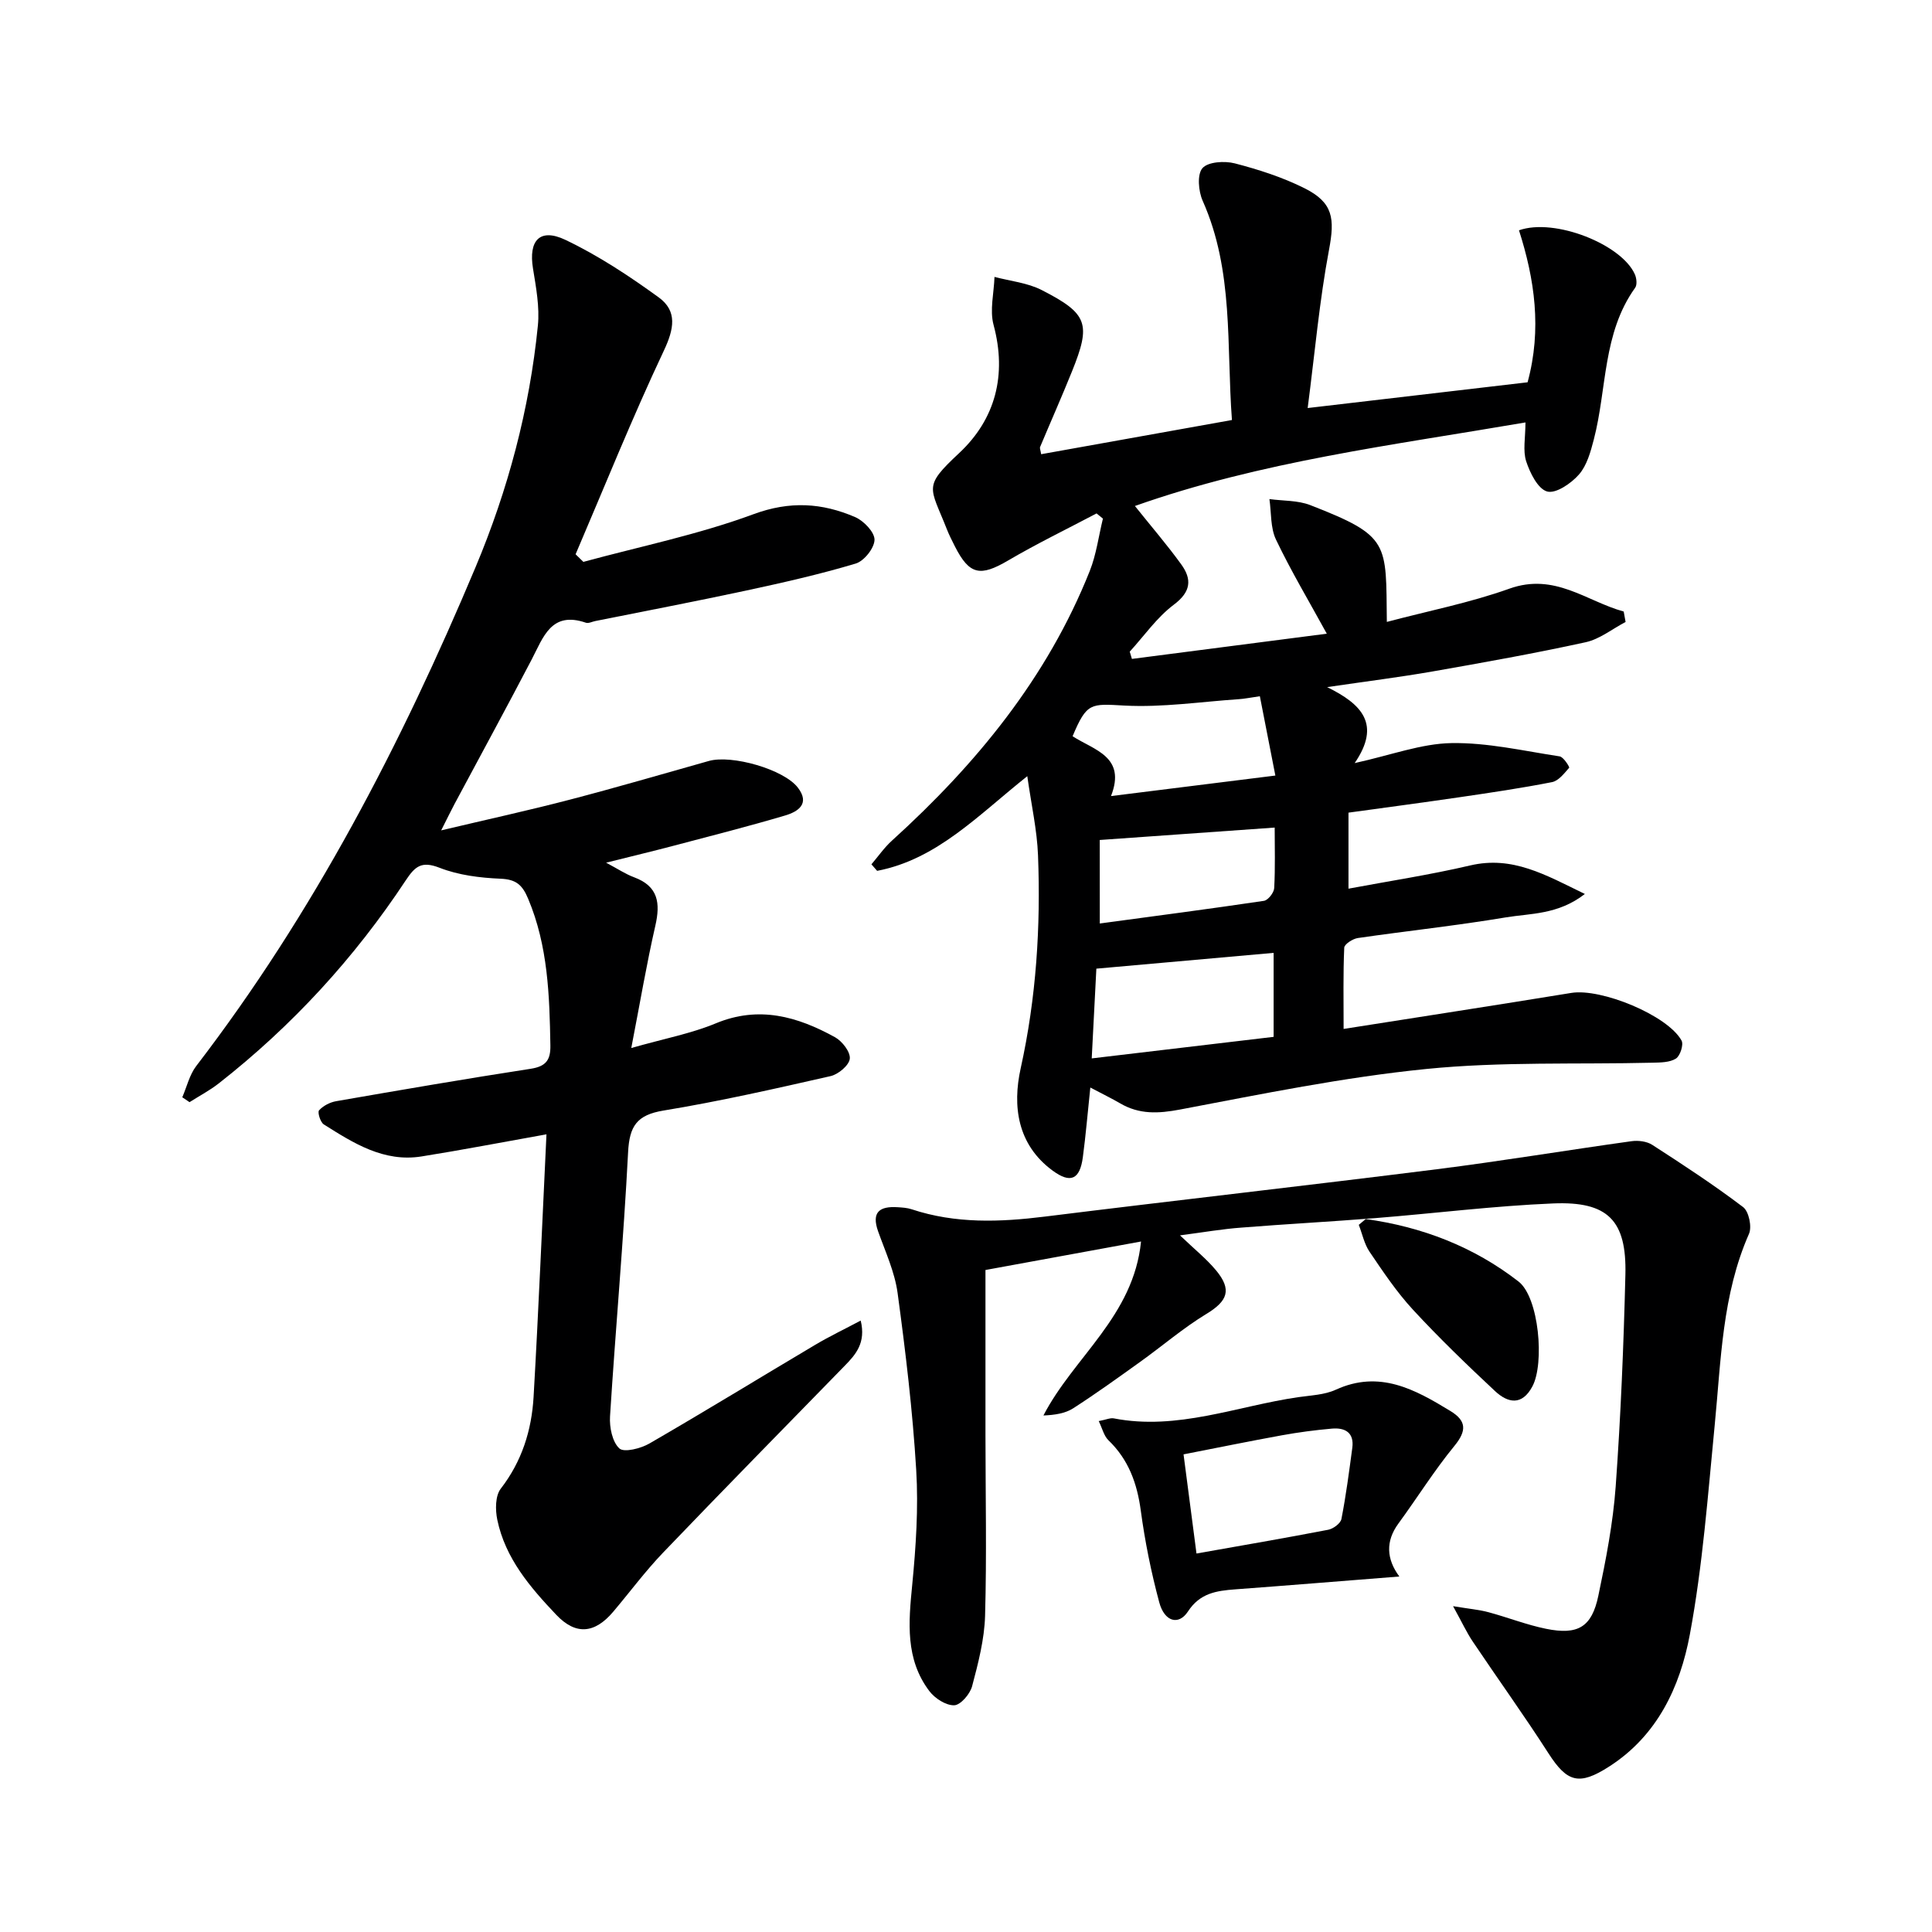
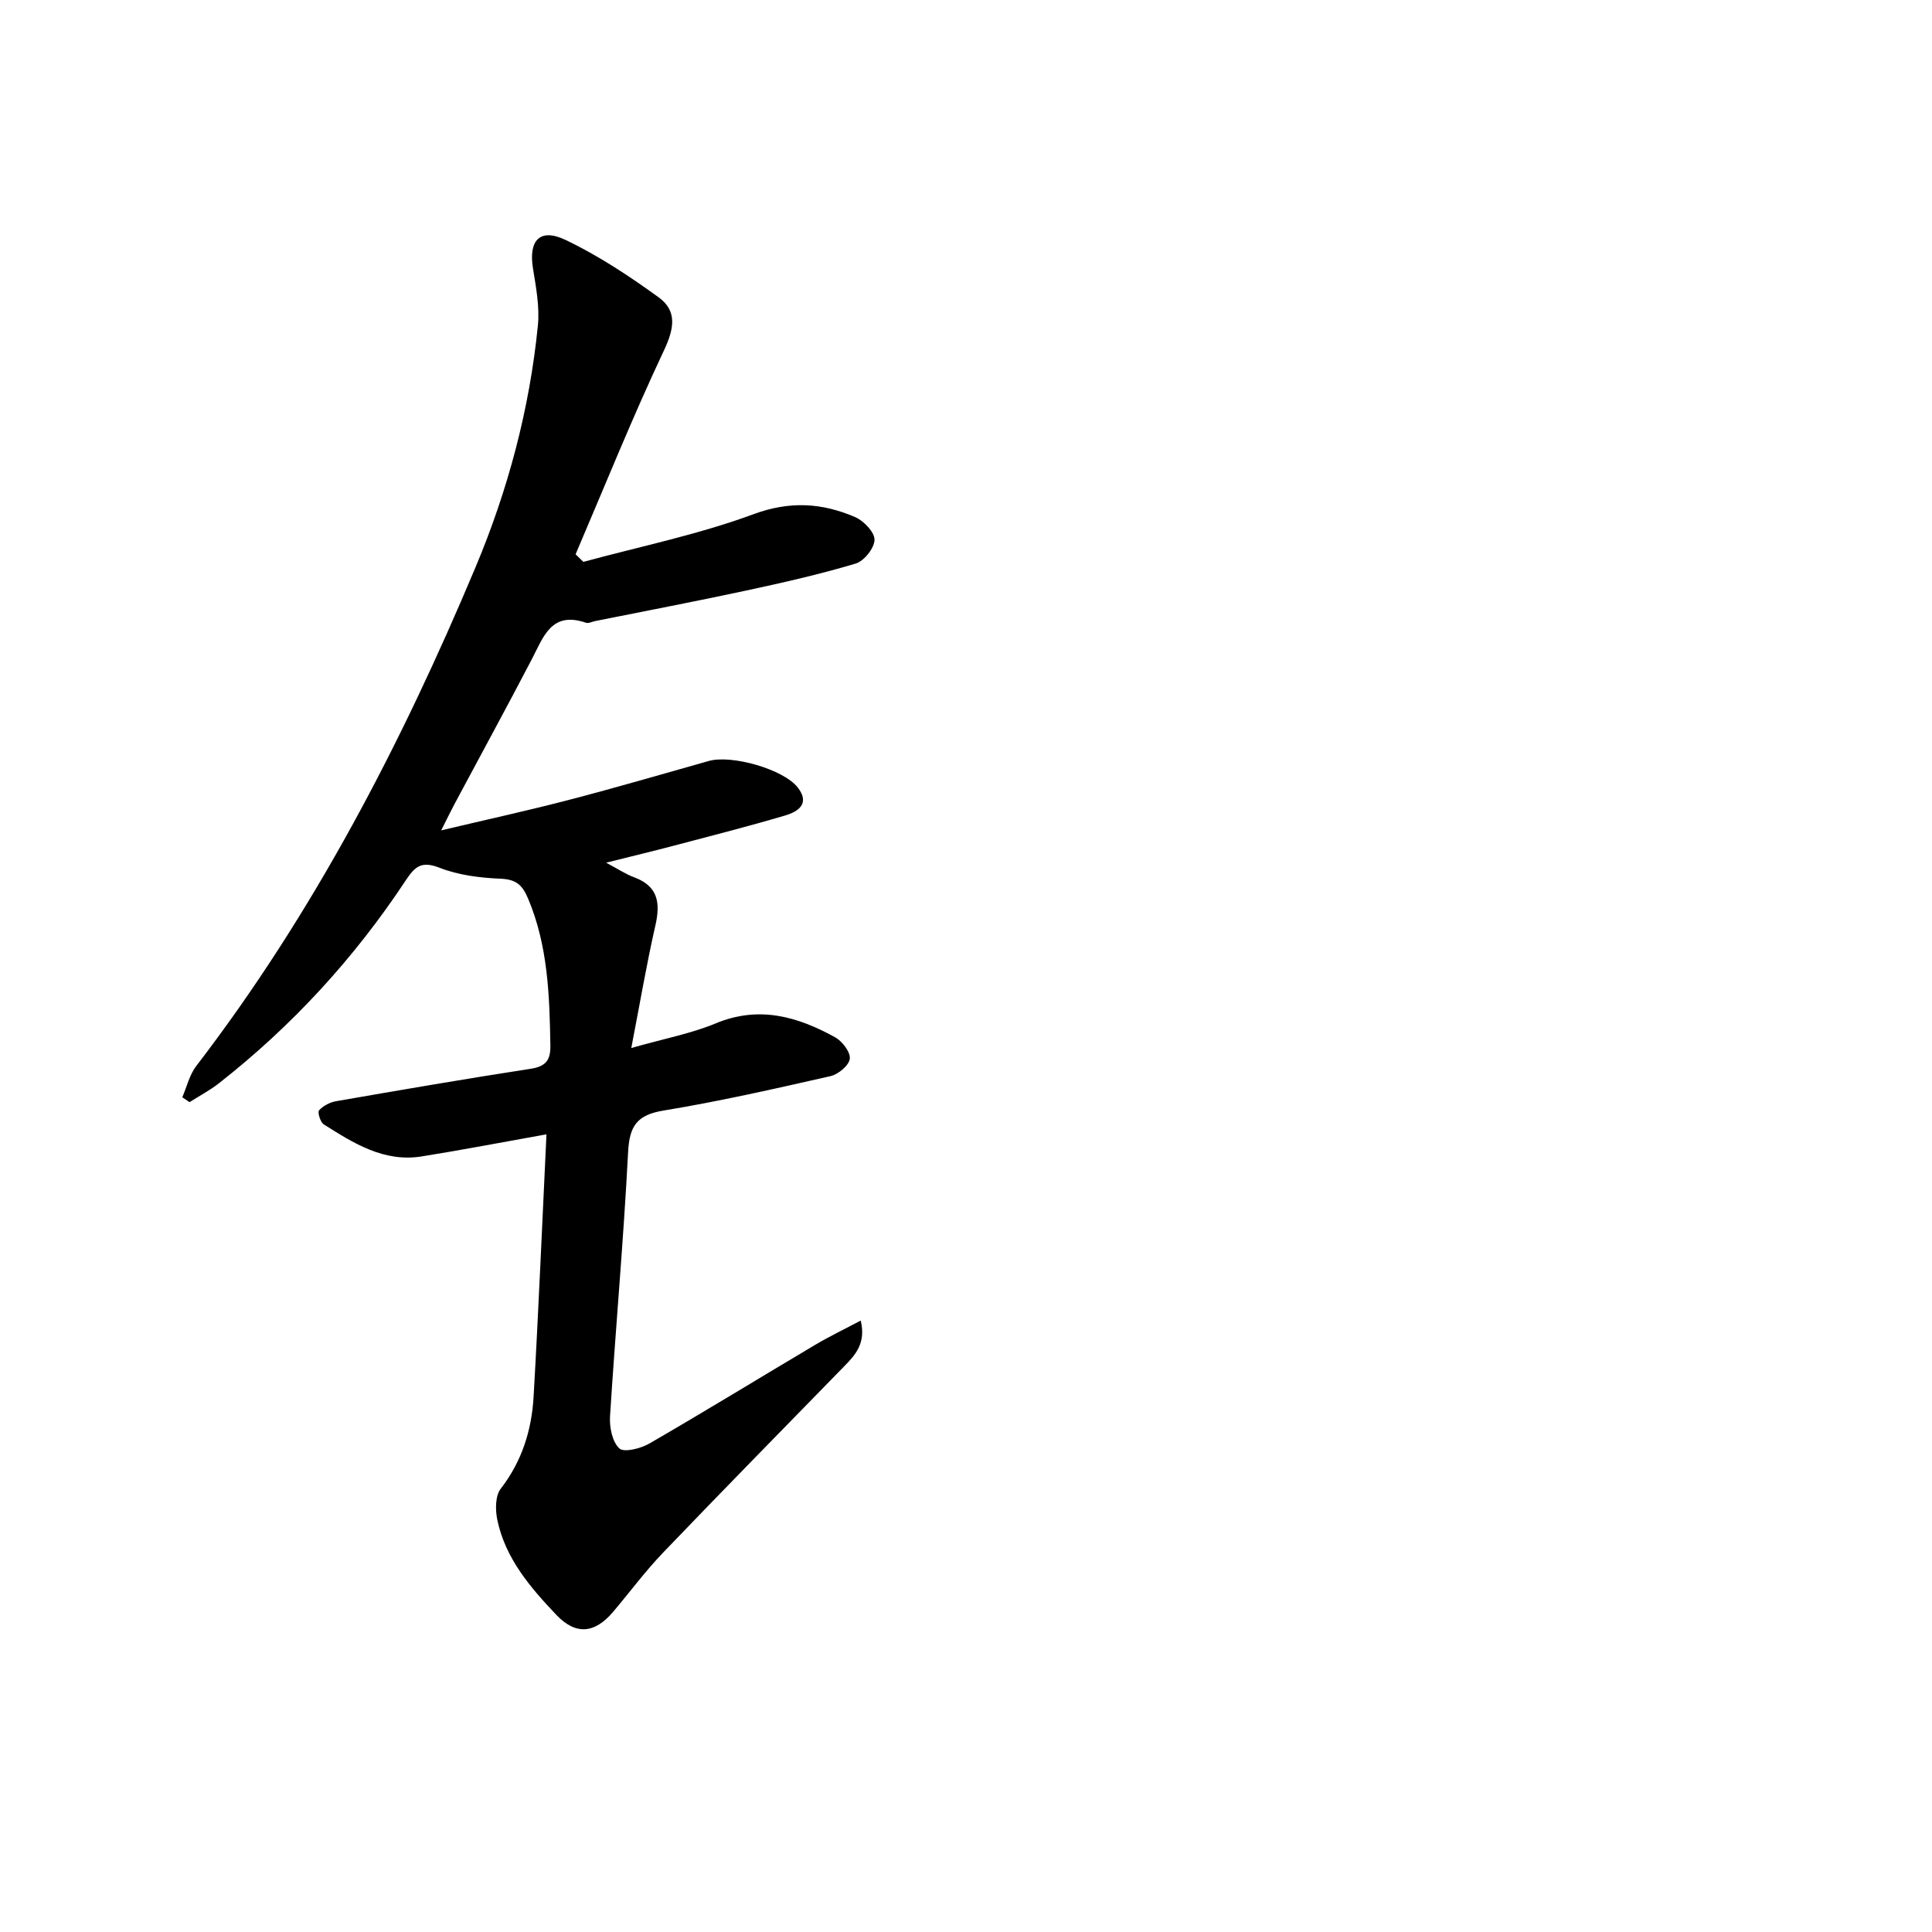
<svg xmlns="http://www.w3.org/2000/svg" enable-background="new 0 0 400 400" viewBox="0 0 400 400">
  <g fill="#000001">
-     <path d="m225.74 225.16c-.56 5.29-.94 9.88-1.55 14.44-.61 4.61-2.55 5.49-6.26 2.76-7.33-5.39-8.33-13.39-6.61-21.17 3.23-14.61 4.16-29.3 3.59-44.12-.2-5.21-1.37-10.37-2.22-16.37-10.22 8.12-18.7 17.22-31.09 19.6-.39-.45-.79-.9-1.18-1.35 1.4-1.64 2.65-3.46 4.24-4.9 17.46-15.83 32.16-33.71 40.97-55.85 1.36-3.43 1.83-7.21 2.72-10.83-.44-.36-.88-.72-1.32-1.07-6.12 3.23-12.36 6.25-18.32 9.75-5.76 3.38-8 2.99-11-2.91-.6-1.19-1.21-2.38-1.69-3.61-3.47-8.81-4.99-8.68 2.56-15.72 7.5-7.01 9.92-16.15 7.13-26.53-.83-3.08.08-6.62.19-9.95 3.27.87 6.82 1.21 9.77 2.72 9.6 4.91 10.25 6.99 6.26 16.88-2.11 5.24-4.41 10.41-6.59 15.62-.1.25.08.62.22 1.49 13.02-2.33 26.03-4.66 39.5-7.08-1.16-15.45.41-30.87-6.06-45.39-.88-1.98-1.18-5.44-.05-6.75 1.15-1.33 4.58-1.54 6.69-1 4.93 1.28 9.88 2.87 14.42 5.14 6 2.99 6.31 6.31 5.1 12.75-1.98 10.51-2.92 21.22-4.42 32.77 16.31-1.91 31.03-3.63 45.53-5.33 2.99-11 1.45-21.38-1.78-31.47 7.42-2.62 21.29 2.94 24 9.14.35.8.49 2.15.05 2.76-6.77 9.43-5.82 20.92-8.56 31.42-.66 2.54-1.43 5.37-3.08 7.25-1.61 1.84-4.79 4.01-6.58 3.51-1.92-.54-3.55-3.84-4.34-6.25-.72-2.23-.15-4.88-.15-8.05-27.58 4.73-54.73 8.06-80.86 17.3 3.35 4.19 6.64 8.01 9.58 12.07 2.25 3.1 2.06 5.68-1.53 8.37-3.5 2.63-6.12 6.43-9.12 9.72.15.5.3 1 .45 1.5 13.48-1.75 26.96-3.49 40.35-5.22-3.7-6.75-7.41-12.97-10.52-19.48-1.17-2.45-.95-5.57-1.36-8.39 2.83.39 5.87.24 8.46 1.25 16.58 6.45 15.65 7.76 15.85 24.18 8.59-2.28 17.2-3.96 25.36-6.88 9.42-3.37 15.95 2.61 23.68 4.73.13.72.26 1.44.39 2.16-2.75 1.44-5.35 3.56-8.28 4.2-10.52 2.3-21.14 4.2-31.75 6.06-6.7 1.17-13.46 2.01-21.76 3.23 7.23 3.55 11.19 7.71 5.7 15.73 7.56-1.66 13.77-4.03 20.03-4.14 7.46-.13 14.96 1.62 22.41 2.75.8.12 2.09 2.21 1.97 2.35-1.02 1.17-2.19 2.71-3.55 2.98-6.35 1.25-12.76 2.19-19.17 3.13-7.52 1.1-15.05 2.1-22.97 3.19v15.74c8.37-1.57 16.86-2.86 25.2-4.81 8.77-2.05 15.57 1.94 23.74 5.91-5.58 4.32-11.24 3.99-16.4 4.85-10.15 1.7-20.41 2.79-30.6 4.27-1.06.15-2.79 1.27-2.82 2-.24 5.41-.13 10.83-.13 16.82 15.74-2.48 31.47-4.9 47.16-7.46 6.15-1 19.9 4.61 22.81 9.87.46.84-.29 3.16-1.16 3.72-1.26.81-3.15.82-4.78.86-15.64.38-31.39-.26-46.91 1.3-17.11 1.71-34.07 5.19-51 8.4-4.5.85-8.41 1.03-12.36-1.27-1.81-1.05-3.7-1.97-6.2-3.29zm37.95-27.88c-12.27 1.09-24.28 2.16-36.7 3.27-.29 5.56-.61 11.77-.96 18.58 13.03-1.54 25.27-2.99 37.66-4.46 0-6.02 0-11.58 0-17.39zm-2.85-53.13c-2.11.3-3.24.54-4.38.61-7.88.53-15.81 1.74-23.64 1.32-6.99-.38-7.8-.69-10.75 6.35 4.44 2.88 11.16 4.2 7.95 12.39 11.68-1.46 22.61-2.82 34.03-4.25-1.12-5.7-2.12-10.83-3.21-16.42zm-33.14 47.05c11.46-1.55 22.74-3.02 33.98-4.69.86-.13 2.08-1.69 2.13-2.64.23-4.25.1-8.51.1-12.53-12.29.87-23.97 1.7-36.22 2.57.01 5.07.01 10.64.01 17.29z" />
    <path d="m113.14 234.85c-9.24 1.65-17.53 3.25-25.87 4.58-7.8 1.24-14.07-2.74-20.24-6.64-.71-.45-1.33-2.52-.97-2.91.85-.94 2.26-1.67 3.54-1.89 13.41-2.33 26.82-4.64 40.27-6.71 3.17-.49 4.14-1.82 4.08-4.85-.18-10.33-.49-20.58-4.6-30.35-1.2-2.86-2.47-4.01-5.69-4.15-4.26-.18-8.73-.73-12.66-2.27-3.72-1.45-5.06-.3-6.98 2.59-10.62 16.08-23.52 30.14-38.72 42.05-1.88 1.47-4.03 2.6-6.06 3.89-.5-.34-1-.67-1.5-1.01.94-2.17 1.49-4.64 2.88-6.46 24.29-31.65 42.47-66.69 57.85-103.32 6.72-16.02 11.16-32.68 12.89-49.97.39-3.88-.38-7.94-1.01-11.84-.95-5.8 1.4-8.45 6.71-5.93 6.8 3.24 13.2 7.47 19.32 11.91 3.9 2.83 3.18 6.55 1.06 11.04-6.53 13.84-12.24 28.07-18.27 42.15.54.52 1.07 1.05 1.61 1.57 11.76-3.2 23.8-5.65 35.19-9.86 7.57-2.8 14.23-2.36 21.08.59 1.78.77 4.03 3.11 4.01 4.7-.03 1.72-2.16 4.4-3.9 4.92-7.45 2.23-15.06 3.95-22.68 5.59-10.38 2.23-20.82 4.22-31.23 6.31-.65.13-1.4.53-1.94.35-7.18-2.47-8.81 2.97-11.23 7.61-5.23 10.02-10.64 19.94-15.97 29.91-.76 1.42-1.45 2.87-2.77 5.47 9.65-2.29 18.19-4.15 26.64-6.36 9.63-2.51 19.2-5.31 28.78-8.01 4.74-1.34 15.51 1.73 18.42 5.51 2.6 3.37.01 5-2.63 5.78-7.63 2.26-15.34 4.22-23.04 6.25-4.31 1.14-8.65 2.17-14.02 3.52 2.44 1.29 4.03 2.37 5.79 3.02 5.02 1.86 5.47 5.35 4.4 10.03-1.8 7.86-3.14 15.83-4.98 25.32 6.87-1.96 12.4-2.99 17.48-5.1 8.94-3.72 16.93-1.42 24.71 2.87 1.48.82 3.21 3.06 3.05 4.45-.15 1.37-2.38 3.24-3.99 3.6-11.48 2.61-22.98 5.22-34.59 7.13-5.51.91-7.04 3.21-7.32 8.62-.94 18.24-2.59 36.45-3.74 54.69-.14 2.25.46 5.28 1.93 6.64.97.9 4.43.02 6.23-1.02 11.51-6.66 22.85-13.62 34.29-20.41 2.92-1.74 6-3.21 9.45-5.04 1.11 4.6-1.01 7.01-3.32 9.37-12.56 12.88-25.17 25.71-37.61 38.69-3.68 3.84-6.86 8.14-10.3 12.21-3.86 4.57-7.78 4.89-11.8.65-5.41-5.7-10.55-11.69-12.21-19.67-.43-2.06-.43-4.97.72-6.45 4.38-5.66 6.38-12.08 6.79-18.95 1.03-17.89 1.77-35.81 2.67-54.41z" />
-     <path d="m244.31 255.77c3 2.88 5.47 4.85 7.45 7.23 3.35 4.03 2.41 6.36-1.97 9.02-4.79 2.91-9.09 6.61-13.66 9.89-4.59 3.29-9.18 6.6-13.93 9.66-1.67 1.07-3.81 1.39-6.17 1.49 6.27-12.12 18.64-20.52 20.21-36.02-11.37 2.08-22.03 4.03-32.21 5.9 0 11.89-.01 22.99 0 34.1.01 12.49.27 24.99-.08 37.48-.14 4.9-1.42 9.83-2.69 14.61-.43 1.61-2.39 3.89-3.7 3.93-1.72.05-4.01-1.43-5.15-2.94-5-6.62-4.31-14.2-3.55-21.94.77-7.92 1.31-15.96.83-23.87-.74-12.23-2.2-24.44-3.85-36.59-.59-4.37-2.54-8.57-4.04-12.79-1.42-4 .34-5.22 4.01-4.99.99.06 2.02.12 2.95.43 9.07 3.01 18.26 2.67 27.59 1.51 27.03-3.36 54.09-6.4 81.11-9.8 13.48-1.7 26.89-3.94 40.35-5.81 1.39-.19 3.16.03 4.29.77 6.38 4.12 12.75 8.29 18.8 12.88 1.18.9 1.85 4.08 1.21 5.53-5.57 12.64-5.78 26.14-7.09 39.51-1.42 14.52-2.49 29.15-5.16 43.46-2.02 10.82-6.71 20.93-16.74 27.35-6.17 3.95-8.65 3.27-12.53-2.77-5.03-7.83-10.48-15.4-15.67-23.13-1.26-1.87-2.21-3.95-4.08-7.33 3.42.57 5.42.73 7.33 1.25 3.99 1.07 7.87 2.61 11.9 3.43 6.62 1.35 9.49-.33 10.85-6.84 1.57-7.46 3.04-15.02 3.59-22.61 1.05-14.59 1.65-29.22 2.01-43.84.28-11.25-3.6-15.25-14.98-14.77-12.25.51-24.46 2.05-36.7 3.03-9.26.74-18.53 1.23-27.79 1.97-3.91.28-7.8.96-12.74 1.61z" />
-     <path d="m227.48 294.22c1.53-.29 2.38-.7 3.12-.56 13.19 2.56 25.5-2.55 38.18-4.39 2.62-.38 5.43-.47 7.77-1.54 9.06-4.15 16.41-.07 23.75 4.41 3.33 2.03 3.39 4.08.82 7.22-4.18 5.1-7.69 10.74-11.6 16.08-2.68 3.66-2.48 7.35.2 10.96-11.87.93-22.93 1.84-34 2.66-3.86.29-7.28.77-9.76 4.57-1.93 2.96-4.87 2.14-5.95-1.88-1.67-6.22-2.96-12.59-3.82-18.98-.76-5.66-2.53-10.57-6.71-14.59-.93-.91-1.25-2.41-2-3.96zm20.24 27.42c9.42-1.67 18.36-3.2 27.27-4.92 1.05-.2 2.57-1.32 2.74-2.24.95-4.87 1.59-9.8 2.25-14.72.42-3.16-1.51-4.22-4.22-3.98-3.46.3-6.93.76-10.35 1.38-6.77 1.23-13.51 2.61-20.37 3.95.95 7.25 1.8 13.77 2.68 20.53z" />
-     <path d="m282.76 252.39c11.6 1.6 22.34 5.71 31.64 12.94 4.24 3.3 5.41 16.97 2.86 21.72-2.16 4.05-5.09 3.42-7.72.97-5.83-5.45-11.59-11-17-16.86-3.37-3.65-6.18-7.85-8.98-11.98-1.1-1.62-1.51-3.71-2.24-5.59.49-.4.97-.8 1.44-1.2z" />
  </g>
</svg>